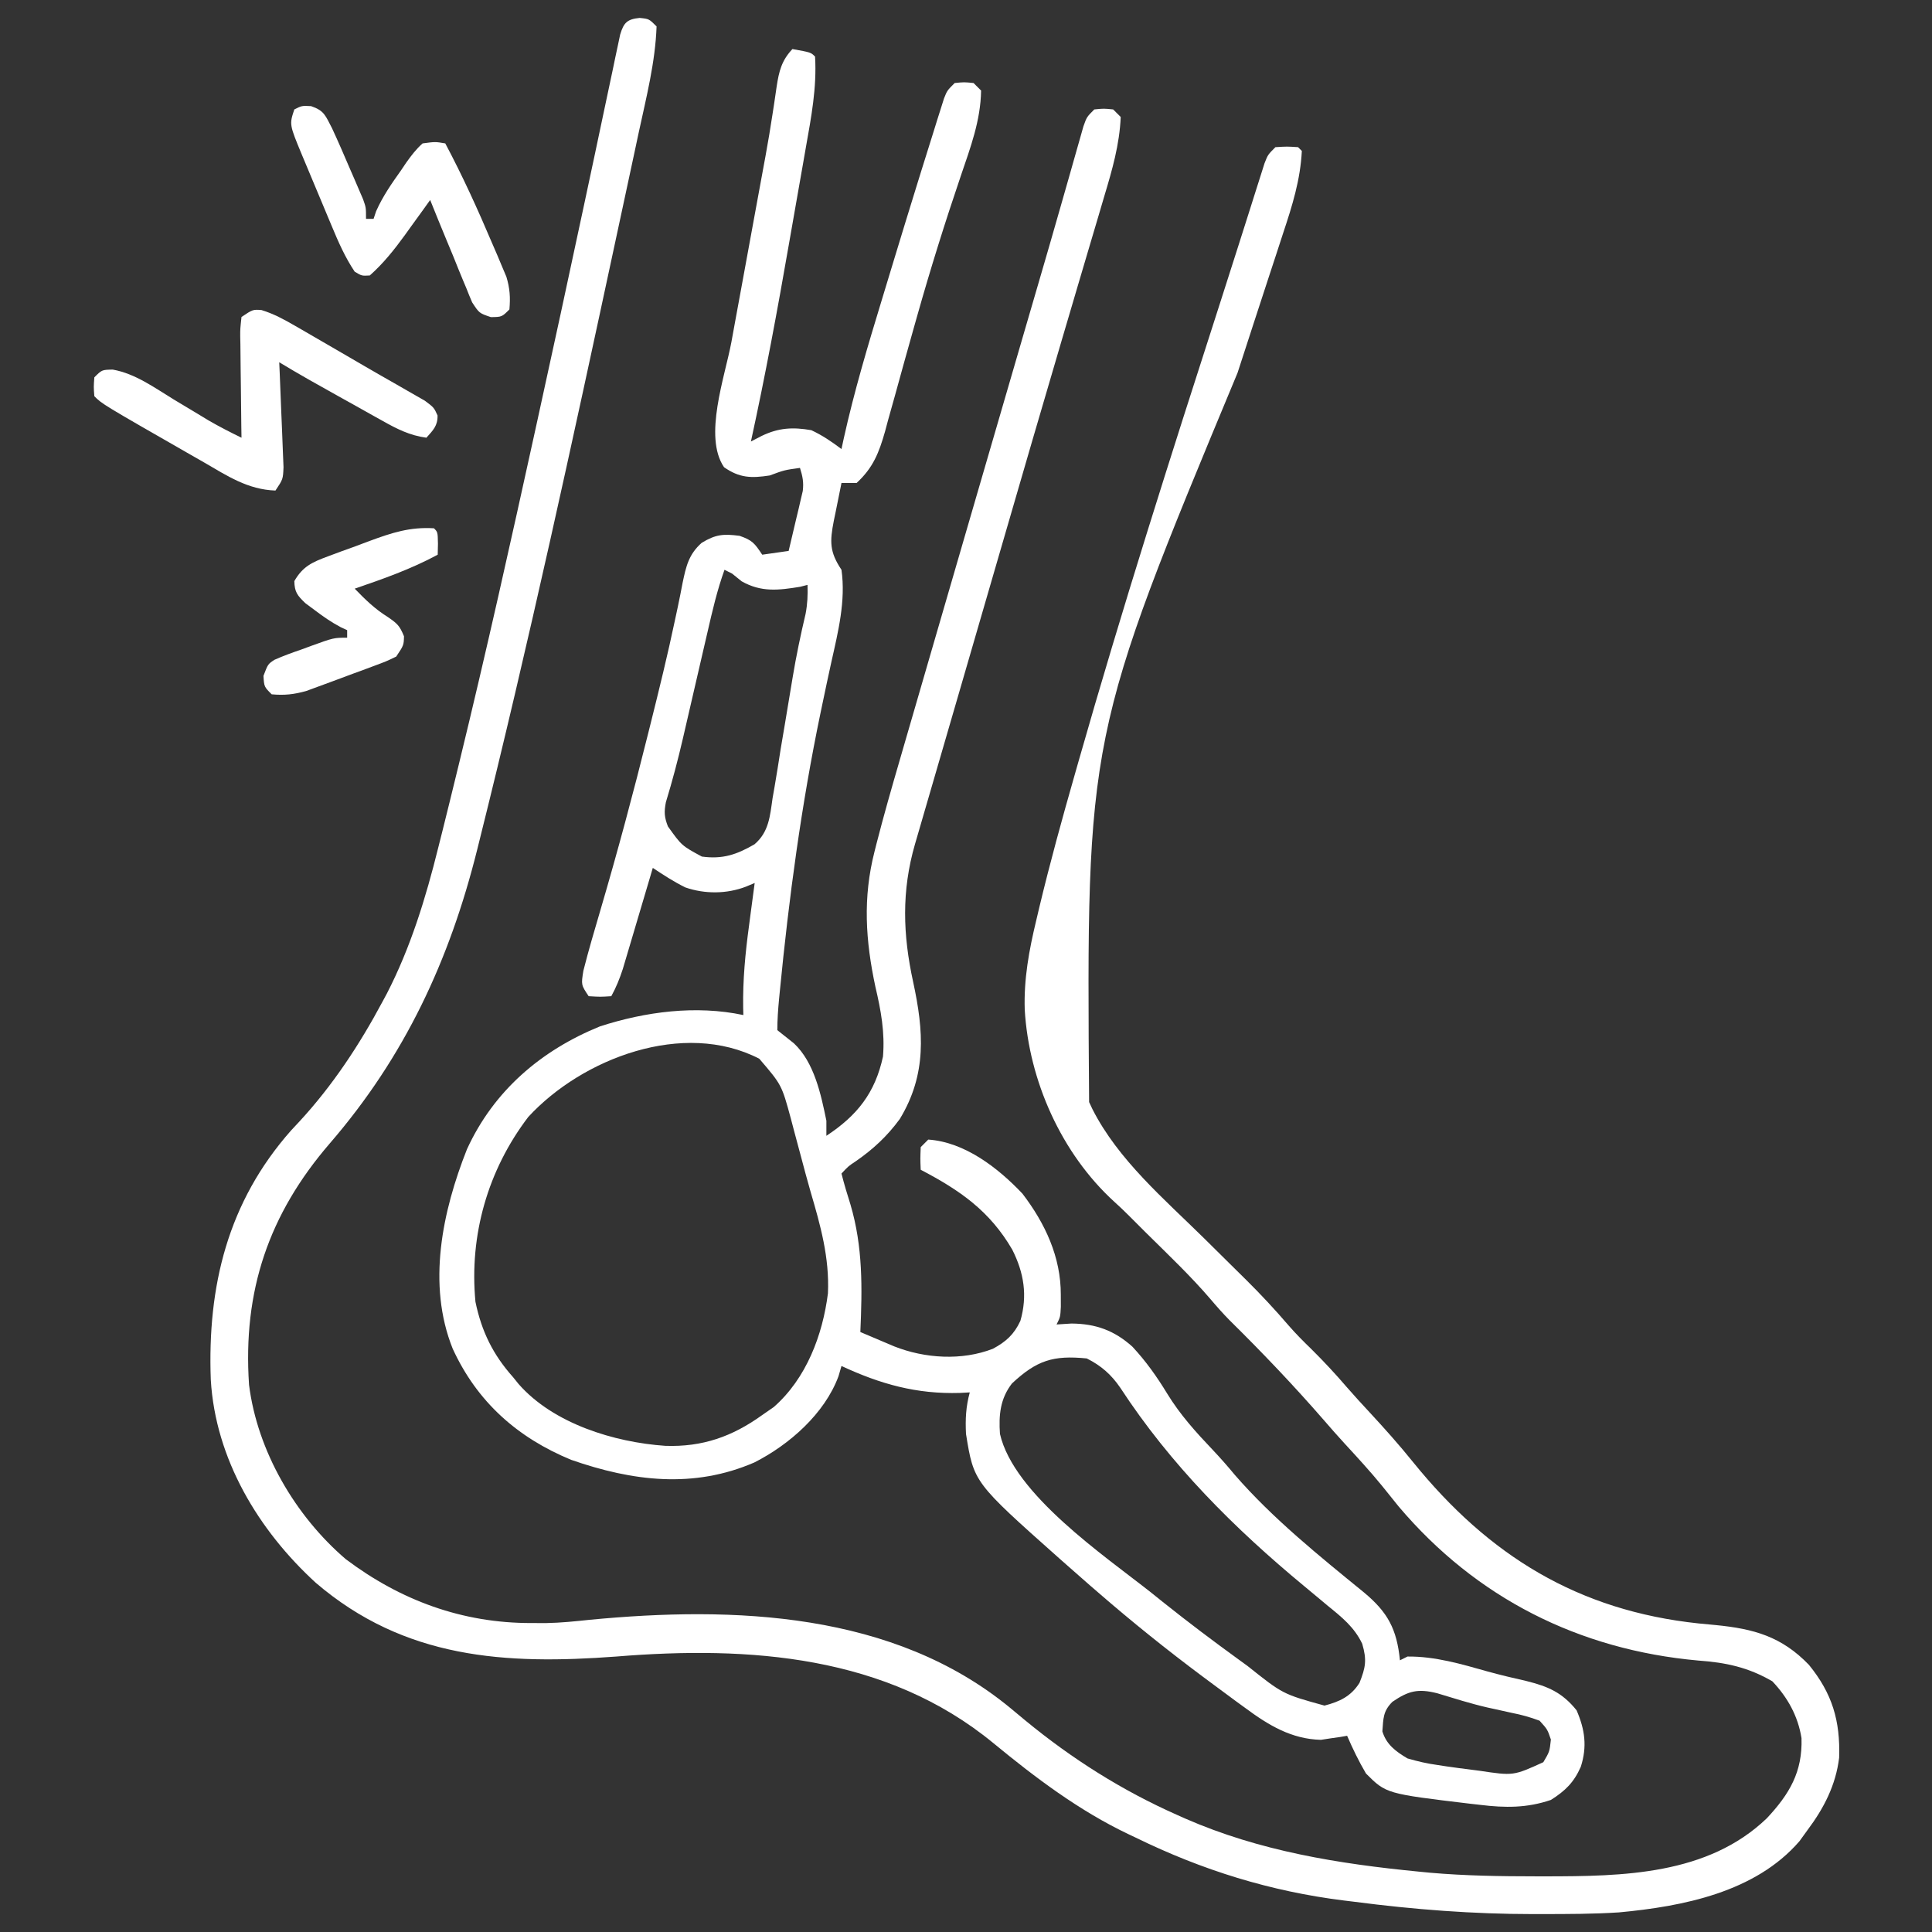
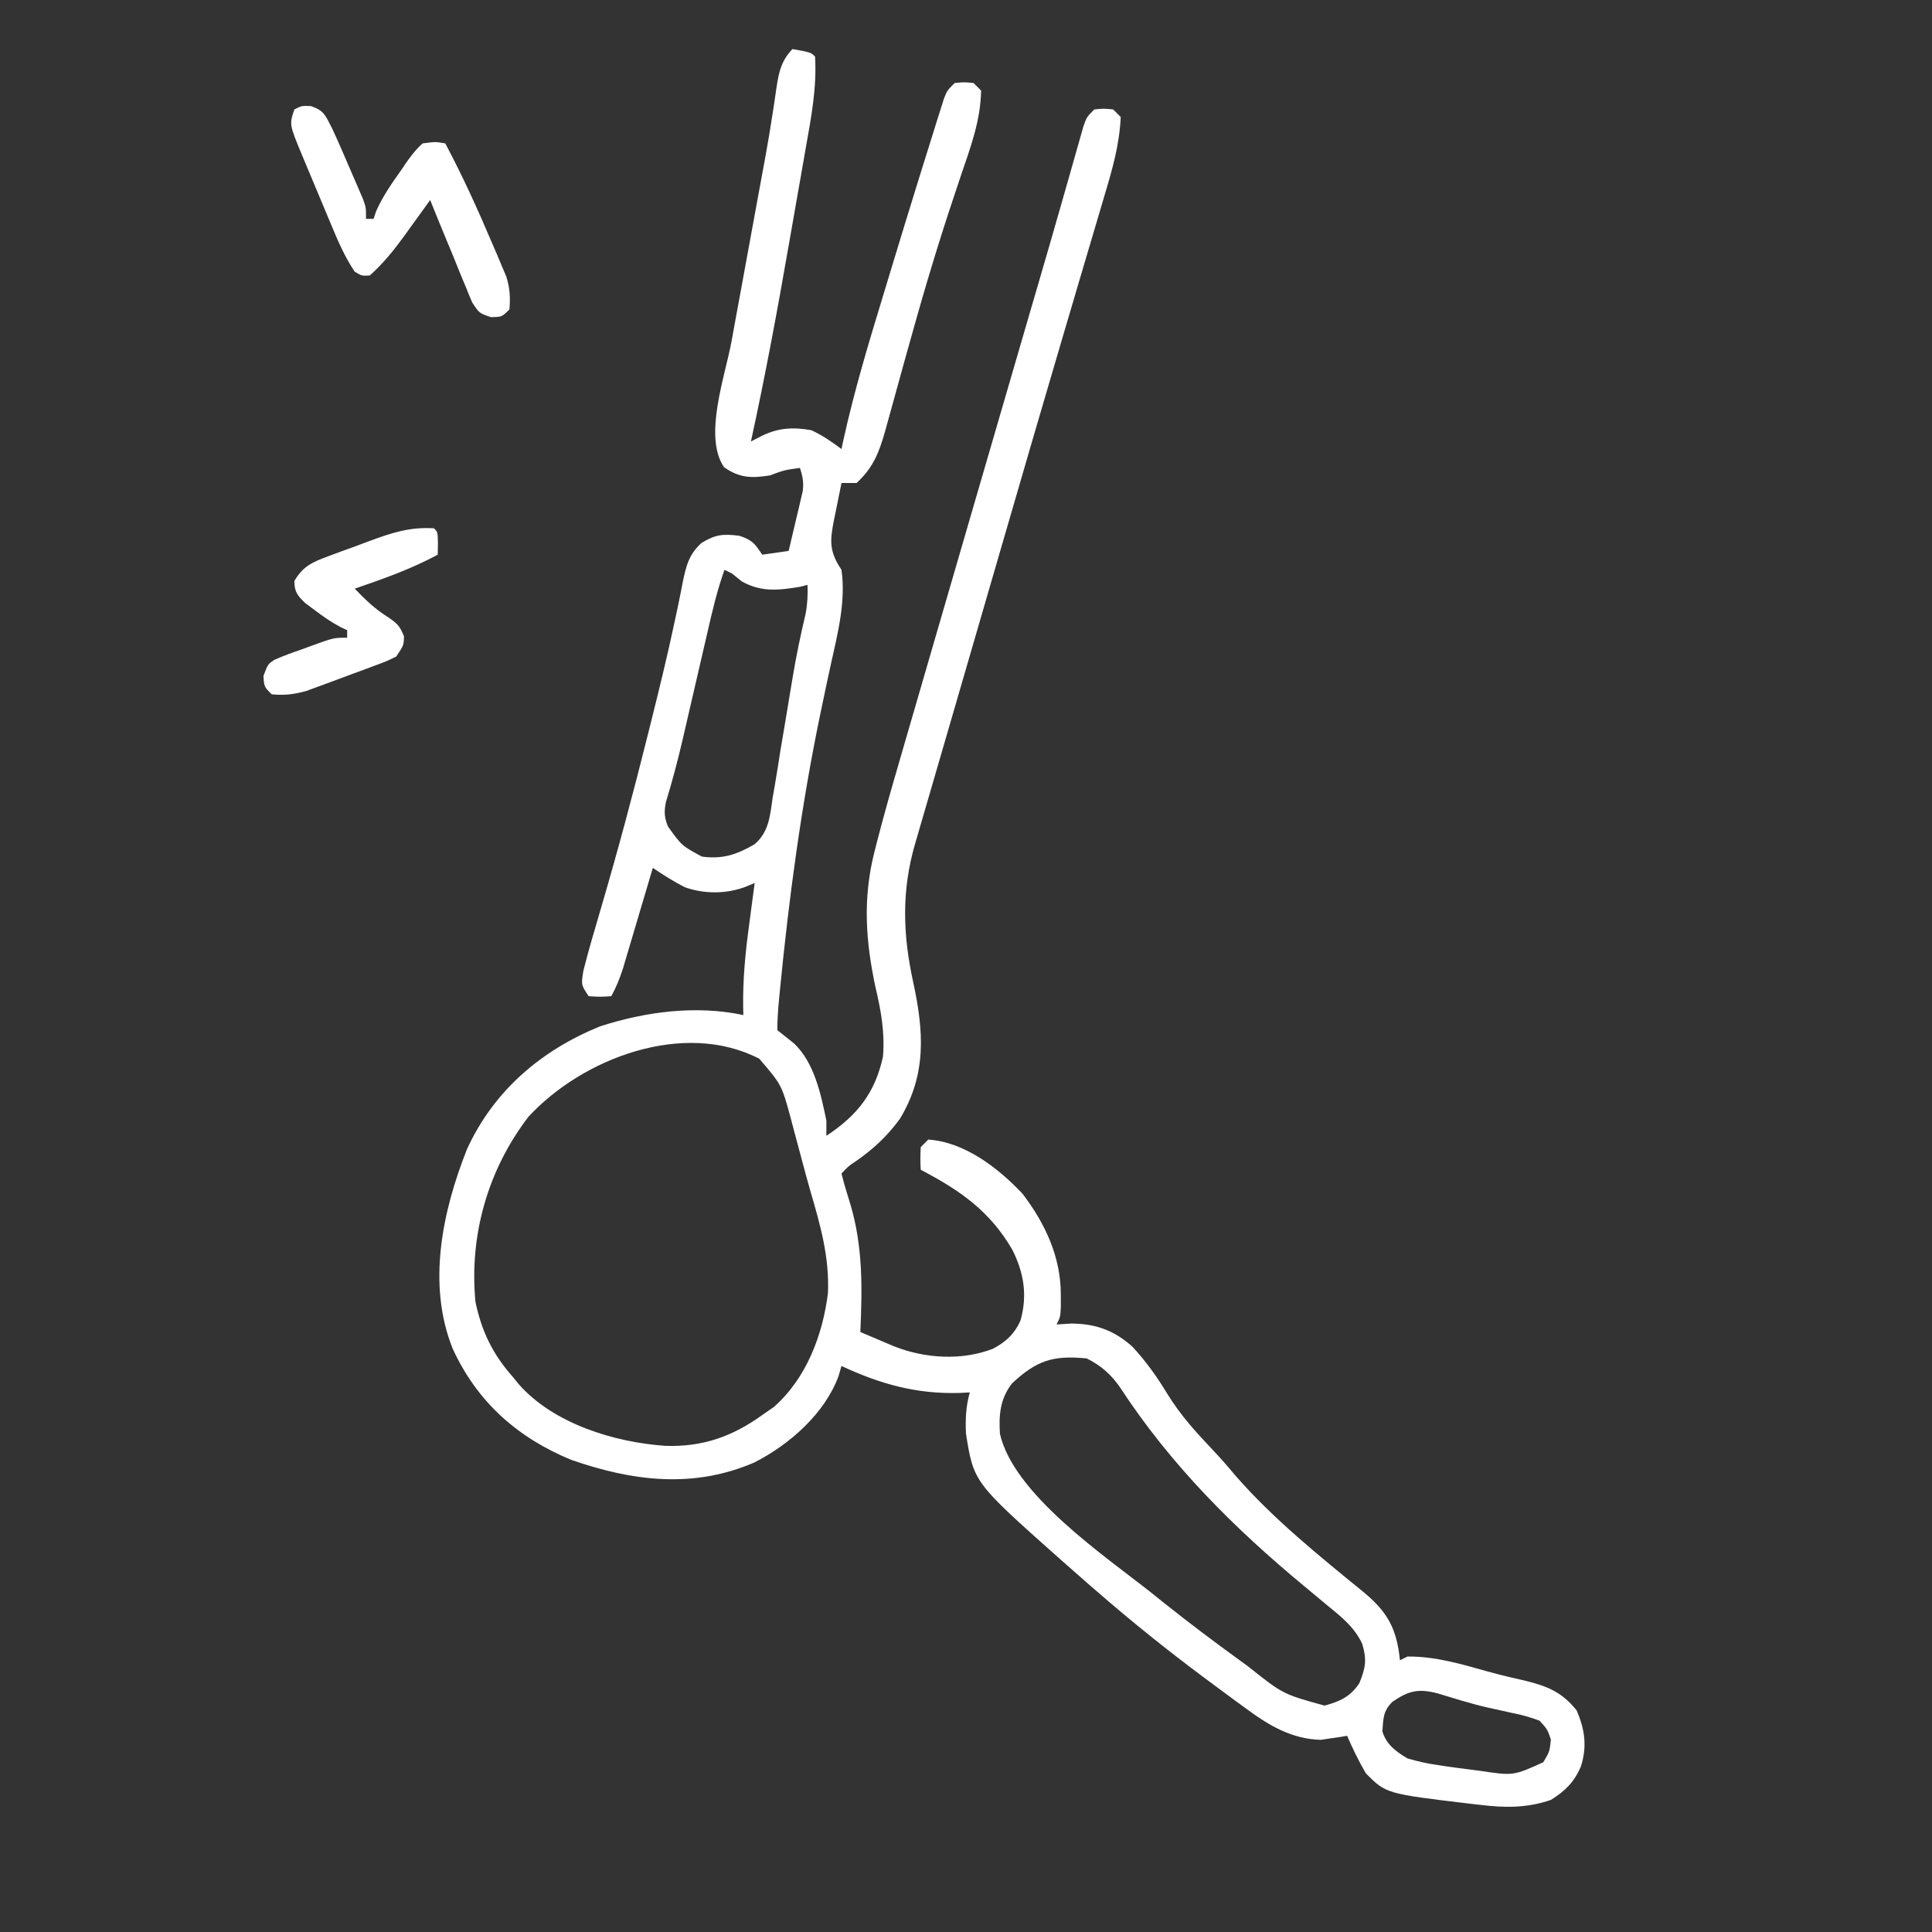
<svg xmlns="http://www.w3.org/2000/svg" version="1.1" width="512" height="512">
  <rect width="100%" height="100%" fill="#333333" stroke="none" />
-   <path d="M0 0 C4.875 0.875 4.875 0.875 6 2 C6.49 10.217 4.985 18.075 3.551 26.129 C3.293 27.605 3.036 29.082 2.78 30.559 C2.24 33.654 1.696 36.747 1.148 39.841 C0.459 43.728 -0.22 47.618 -0.896 51.508 C-3.95 69.075 -7.19 86.578 -11 104 C-10.061 103.515 -9.123 103.029 -8.156 102.529 C-3.659 100.35 0.102 100.159 5 101 C7.942 102.367 10.416 104.059 13 106 C13.199 105.074 13.398 104.149 13.603 103.195 C16.359 90.762 19.982 78.623 23.698 66.447 C24.739 63.035 25.773 59.621 26.805 56.207 C28.847 49.464 30.916 42.73 33 36 C33.366 34.817 33.732 33.633 34.11 32.414 C35.195 28.919 36.291 25.428 37.391 21.938 C37.724 20.866 38.056 19.795 38.399 18.691 C38.867 17.218 38.867 17.218 39.345 15.715 C39.753 14.417 39.753 14.417 40.169 13.094 C41 11 41 11 43 9 C45.5 8.75 45.5 8.75 48 9 C48.99 9.99 48.99 9.99 50 11 C49.881 18.926 47.182 26.096 44.653 33.525 C40.461 45.857 36.58 58.253 33.043 70.789 C32.712 71.961 32.38 73.132 32.039 74.339 C30.393 80.173 28.768 86.011 27.166 91.857 C26.56 94.018 25.954 96.179 25.348 98.34 C25.083 99.329 24.819 100.318 24.547 101.337 C22.945 106.985 21.374 110.983 17 115 C15.68 115 14.36 115 13 115 C12.469 117.582 11.95 120.165 11.438 122.75 C11.286 123.48 11.135 124.209 10.979 124.961 C9.88 130.583 9.831 133.246 13 138 C14.162 146.209 12.135 154.328 10.351 162.298 C9.516 166.05 8.729 169.812 7.941 173.574 C7.778 174.353 7.615 175.132 7.446 175.935 C2.372 200.324 -0.92 224.878 -3.336 249.66 C-3.404 250.362 -3.473 251.063 -3.543 251.785 C-3.803 254.539 -4 257.232 -4 260 C-2.531 261.169 -1.061 262.337 0.41 263.504 C5.79 268.567 7.569 277.019 9 284 C9 285.32 9 286.64 9 288 C17.15 282.638 21.916 276.642 24 267 C24.532 260.578 23.463 254.784 22 248.562 C19.367 236.265 18.623 224.942 21.759 212.663 C21.937 211.96 22.115 211.256 22.298 210.531 C24.18 203.174 26.269 195.879 28.395 188.59 C28.819 187.125 29.244 185.66 29.668 184.195 C30.809 180.261 31.953 176.327 33.098 172.394 C34.31 168.226 35.52 164.057 36.729 159.888 C39.553 150.159 42.382 140.432 45.213 130.705 C46.26 127.106 47.307 123.506 48.354 119.907 C52.615 105.258 56.878 90.61 61.146 75.963 C61.373 75.181 61.601 74.399 61.836 73.594 C62.948 69.778 64.06 65.962 65.175 62.147 C67.119 55.488 69.054 48.828 70.952 42.156 C71.783 39.238 72.617 36.321 73.452 33.405 C73.842 32.036 74.23 30.667 74.615 29.296 C75.142 27.425 75.676 25.556 76.212 23.687 C76.51 22.632 76.809 21.577 77.116 20.491 C78 18 78 18 80 16 C82.5 15.75 82.5 15.75 85 16 C85.99 16.99 85.99 16.99 87 18 C86.688 25.356 84.733 32.055 82.625 39.074 C82.083 40.914 81.541 42.754 80.999 44.593 C80.413 46.578 79.824 48.561 79.233 50.544 C77.974 54.77 76.726 58.998 75.48 63.228 C75.042 64.715 74.604 66.202 74.166 67.69 C73.944 68.442 73.722 69.194 73.494 69.969 C72.803 72.314 72.111 74.658 71.418 77.002 C66.097 95.023 60.858 113.068 55.619 131.113 C54.045 136.533 52.47 141.952 50.895 147.372 C48.666 155.038 46.44 162.706 44.215 170.373 C42.689 175.629 41.161 180.884 39.63 186.138 C38.602 189.671 37.575 193.204 36.549 196.738 C36.063 198.408 35.576 200.079 35.089 201.749 C34.418 204.05 33.75 206.351 33.082 208.652 C32.885 209.326 32.687 210 32.484 210.694 C28.882 223.145 29.262 234.701 32 247.25 C34.806 260.235 35.652 271.685 28.457 283.543 C25.101 288.127 21.368 291.589 16.699 294.809 C14.859 296.026 14.859 296.026 13 298 C13.705 300.781 14.505 303.459 15.375 306.188 C18.702 317.431 18.51 328.376 18 340 C19.915 340.816 21.832 341.628 23.75 342.438 C25.351 343.116 25.351 343.116 26.984 343.809 C35.097 347.014 44.897 347.641 53.125 344.438 C56.586 342.588 58.751 340.625 60.41 337.047 C62.343 330.339 61.362 324.314 58.258 318.16 C52.28 307.894 44.386 302.433 34 297 C33.875 294.125 33.875 294.125 34 291 C34.66 290.34 35.32 289.68 36 289 C45.673 289.657 54.489 296.495 60.957 303.328 C66.987 311.215 71.15 320.135 71.125 330.125 C71.128 331.179 71.13 332.234 71.133 333.32 C71 336 71 336 70 338 C71.299 337.918 72.599 337.835 73.938 337.75 C80.367 337.8 85.284 339.562 90.098 343.883 C93.689 347.744 96.576 351.814 99.312 356.312 C102.748 361.925 106.881 366.493 111.391 371.238 C113.434 373.401 115.356 375.585 117.25 377.875 C127.317 389.459 139.617 399.346 151.48 409.023 C157.769 414.27 160.169 418.692 161 427 C161.66 426.67 162.32 426.34 163 426 C170.296 425.923 177.279 427.998 184.238 429.961 C187.665 430.907 191.096 431.716 194.562 432.5 C200.301 433.935 204.02 435.542 207.812 440.25 C210.038 445.404 210.636 449.862 208.938 455.188 C207.13 459.313 204.848 461.577 201 464 C194.678 466.161 188.867 466.114 182.312 465.312 C181.445 465.214 180.578 465.116 179.685 465.015 C157.344 462.344 157.344 462.344 152 457 C150.097 453.76 148.487 450.449 147 447 C146.074 447.16 146.074 447.16 145.129 447.324 C144.282 447.444 143.435 447.564 142.562 447.688 C141.739 447.815 140.915 447.943 140.066 448.074 C132.241 447.885 126.125 444.171 120 439.625 C119.277 439.1 118.553 438.576 117.808 438.035 C115.527 436.372 113.262 434.689 111 433 C110.266 432.454 109.532 431.908 108.775 431.346 C99.229 424.225 89.992 416.808 81 409 C79.898 408.049 79.898 408.049 78.773 407.078 C76.838 405.397 74.917 403.702 73 402 C72.211 401.304 71.422 400.608 70.609 399.891 C48.071 379.841 48.071 379.841 46 367 C45.803 363.06 45.972 359.784 47 356 C46.14 356.046 45.28 356.093 44.395 356.141 C32.905 356.491 23.347 353.813 13 349 C12.613 350.334 12.613 350.334 12.219 351.695 C8.551 361.642 -0.811 369.859 -10.094 374.57 C-26.18 381.538 -42.326 379.557 -58.625 373.875 C-72.86 368.009 -83.569 358.514 -90.035 344.406 C-96.868 327.366 -92.778 308.044 -86.25 291.562 C-79.156 276.061 -66.609 265.354 -51 259 C-38.912 255.086 -25.527 253.333 -13 256 C-13.017 255.353 -13.035 254.706 -13.053 254.04 C-13.163 246.68 -12.491 239.598 -11.5 232.312 C-11.357 231.217 -11.214 230.122 -11.066 228.994 C-10.717 226.329 -10.362 223.664 -10 221 C-10.771 221.323 -11.542 221.646 -12.337 221.979 C-17.425 223.93 -23.231 223.961 -28.387 222.172 C-31.436 220.662 -34.168 218.888 -37 217 C-37.393 218.332 -37.393 218.332 -37.794 219.69 C-38.772 222.994 -39.752 226.296 -40.735 229.598 C-41.16 231.025 -41.582 232.453 -42.004 233.881 C-42.611 235.937 -43.223 237.992 -43.836 240.047 C-44.203 241.283 -44.569 242.519 -44.947 243.792 C-45.793 246.37 -46.693 248.634 -48 251 C-50.875 251.188 -50.875 251.188 -54 251 C-56 248 -56 248 -55.402 244.27 C-54.023 238.807 -52.415 233.405 -50.827 228 C-46.292 212.563 -42.14 197.049 -38.25 181.438 C-38.016 180.501 -37.782 179.565 -37.54 178.6 C-35.299 169.626 -33.094 160.652 -31.184 151.602 C-30.924 150.389 -30.663 149.177 -30.396 147.928 C-29.942 145.772 -29.508 143.611 -29.101 141.445 C-28.185 137.069 -27.475 133.905 -24.059 130.867 C-20.344 128.6 -18.283 128.445 -14 129 C-10.62 130.188 -10.068 130.898 -8 134 C-5.69 133.67 -3.38 133.34 -1 133 C-0.301 130.086 0.384 127.169 1.062 124.25 C1.361 123.013 1.361 123.013 1.666 121.75 C1.85 120.951 2.033 120.152 2.223 119.328 C2.395 118.595 2.568 117.862 2.746 117.106 C3.024 114.799 2.698 113.201 2 111 C-2.13 111.567 -2.13 111.567 -6 113 C-10.877 113.757 -14.015 113.689 -18.125 110.812 C-23.646 102.689 -17.881 86.847 -16.164 77.613 C-15.881 76.061 -15.598 74.508 -15.316 72.956 C-14.576 68.896 -13.829 64.838 -13.08 60.78 C-12.032 55.096 -10.994 49.409 -9.956 43.723 C-9.405 40.709 -8.852 37.696 -8.296 34.683 C-8.037 33.271 -7.777 31.859 -7.518 30.447 C-7.392 29.763 -7.265 29.08 -7.135 28.377 C-6.446 24.617 -5.816 20.855 -5.245 17.076 C-5.119 16.259 -4.993 15.442 -4.863 14.601 C-4.623 13.03 -4.392 11.458 -4.172 9.884 C-3.548 5.835 -2.85 3.016 0 0 Z M-18 138 C-19.944 143.401 -21.215 148.896 -22.496 154.48 C-22.73 155.489 -22.965 156.498 -23.206 157.537 C-23.952 160.753 -24.695 163.97 -25.438 167.188 C-26.176 170.387 -26.916 173.586 -27.658 176.785 C-28.119 178.77 -28.578 180.755 -29.034 182.742 C-30.352 188.424 -31.833 194.014 -33.534 199.595 C-34.039 202.203 -33.948 203.539 -33 206 C-29.343 211.11 -29.343 211.11 -24 214 C-18.471 214.759 -14.748 213.469 -10.044 210.744 C-6.224 207.484 -5.945 203.278 -5.258 198.504 C-5.078 197.479 -4.898 196.454 -4.713 195.397 C-4.146 192.124 -3.635 188.845 -3.125 185.562 C-2.761 183.391 -2.394 181.219 -2.023 179.049 C-1.314 174.887 -0.625 170.722 0.054 166.555 C0.995 160.879 2.164 155.287 3.489 149.687 C3.99 147.054 4.097 144.673 4 142 C3.041 142.248 3.041 142.248 2.062 142.5 C-3.698 143.44 -8.233 143.996 -13.438 141.062 C-14.283 140.382 -15.129 139.701 -16 139 C-16.66 138.67 -17.32 138.34 -18 138 Z M-70 283 C-80.732 297.062 -85.679 314.38 -84 332 C-82.367 339.879 -79.339 346.024 -74 352 C-73.283 352.889 -73.283 352.889 -72.551 353.797 C-63.325 364.301 -47.222 369.219 -33.699 370.16 C-23.869 370.512 -15.928 367.71 -8 362 C-6.989 361.299 -5.979 360.598 -4.938 359.875 C3.682 352.312 8.007 340.84 9.414 329.73 C9.833 320.261 7.445 311.78 4.805 302.797 C3.91 299.688 3.077 296.565 2.25 293.438 C1.646 291.187 1.042 288.937 0.438 286.688 C0.157 285.62 -0.123 284.552 -0.412 283.452 C-2.847 274.496 -2.847 274.496 -8.781 267.574 C-28.846 257.223 -55.678 267.456 -70 283 Z M58.188 353.625 C55.062 357.644 54.65 362.028 55 367 C58.663 383.029 82.801 399.356 95 409 C96.054 409.846 97.107 410.692 98.16 411.539 C104.773 416.825 111.52 421.907 118.375 426.875 C119.112 427.41 119.849 427.946 120.608 428.497 C129.964 435.955 129.964 435.955 141 439 C145.021 437.962 148.02 436.551 150.281 432.973 C151.892 428.91 152.272 426.92 151 422.613 C148.918 418.208 145.538 415.519 141.812 412.5 C141.133 411.931 140.454 411.362 139.755 410.776 C138.424 409.661 137.089 408.551 135.75 407.446 C117.088 392.023 100.205 375.151 86.902 354.789 C84.503 351.271 81.809 348.904 78 347 C69.111 346.114 64.748 347.502 58.188 353.625 Z M159 438 C156.486 440.514 156.61 442.39 156.344 445.832 C157.411 449.356 159.948 451.188 163 453 C165.78 453.809 168.171 454.362 171 454.75 C172.108 454.92 172.108 454.92 173.239 455.094 C175.49 455.426 177.742 455.72 180 456 C180.684 456.088 181.368 456.176 182.072 456.267 C191.059 457.616 191.059 457.616 199 454 C200.659 451.191 200.659 451.191 201 448 C200.087 445.302 200.087 445.302 198 443 C195.463 442.06 193.308 441.448 190.688 440.938 C189.248 440.621 187.809 440.302 186.371 439.98 C185.644 439.822 184.917 439.664 184.167 439.501 C179.681 438.464 175.296 437.066 170.891 435.734 C165.776 434.435 163.24 435.099 159 438 Z " fill="#ffffff" transform="translate(210,13)" />
-   <path d="M0 0 C2.5 0.25 2.5 0.25 4.5 2.25 C4.162 11.763 1.775 21.064 -0.227 30.34 C-0.61 32.138 -0.994 33.935 -1.377 35.733 C-2.405 40.553 -3.441 45.371 -4.479 50.188 C-5.127 53.198 -5.774 56.209 -6.419 59.22 C-17.819 112.366 -29.322 165.512 -42.5 218.25 C-42.678 218.966 -42.857 219.683 -43.04 220.421 C-50.363 249.745 -62.235 275.252 -82.066 298.223 C-98.288 317.02 -105.193 337.35 -103.5 362.25 C-101.289 379.859 -91.214 397.019 -77.875 408.438 C-63.372 419.371 -46.962 425.411 -28.688 425.375 C-26.729 425.379 -26.729 425.379 -24.73 425.383 C-20.87 425.314 -17.076 424.921 -13.239 424.513 C25.054 420.84 67.285 422.413 98.188 447.841 C99.528 448.953 100.868 450.065 102.207 451.179 C114.534 461.332 127.896 469.785 142.5 476.25 C143.19 476.558 143.88 476.866 144.591 477.183 C164.324 485.818 185.178 489.173 206.5 491.25 C207.97 491.394 207.97 491.394 209.47 491.54 C218.831 492.359 228.172 492.492 237.562 492.5 C238.377 492.501 239.192 492.502 240.032 492.503 C260.536 492.486 283.023 492.184 298.73 477.109 C304.724 470.69 308.205 464.845 307.918 455.879 C306.986 450.02 304.24 445.084 300.188 440.812 C293.77 437.081 287.837 435.83 280.562 435.312 C248.971 432.479 221.721 418.767 201.168 394.496 C199.688 392.675 198.217 390.846 196.754 389.012 C193.588 385.133 190.209 381.469 186.82 377.785 C184.927 375.717 183.077 373.626 181.25 371.5 C173.337 362.406 165.002 353.658 156.418 345.199 C154.647 343.4 153.006 341.551 151.375 339.625 C146.026 333.38 140.036 327.707 134.194 321.929 C132.702 320.45 131.219 318.962 129.738 317.473 C128.463 316.207 127.171 314.956 125.832 313.758 C111.768 300.959 103.162 281.601 102.065 262.81 C101.807 254.649 103.205 247.111 105.105 239.199 C105.373 238.064 105.641 236.929 105.917 235.759 C108.746 223.941 111.969 212.244 115.312 200.562 C115.631 199.445 115.949 198.327 116.276 197.175 C127.898 156.374 140.802 115.955 153.82 75.582 C155.528 70.282 157.225 64.979 158.906 59.67 C159.846 56.702 160.789 53.736 161.734 50.77 C162.155 49.442 162.575 48.112 162.993 46.782 C163.549 45.009 164.114 43.239 164.68 41.469 C164.986 40.499 165.293 39.529 165.609 38.529 C166.5 36.25 166.5 36.25 168.5 34.25 C171.562 34.062 171.562 34.062 174.5 34.25 C174.83 34.58 175.16 34.91 175.5 35.25 C175.11 42.941 172.973 49.729 170.555 57.004 C169.939 58.894 169.323 60.783 168.707 62.673 C168.053 64.676 167.395 66.677 166.735 68.678 C165.355 72.869 163.988 77.064 162.624 81.26 C162.396 81.963 162.167 82.666 161.932 83.39 C161.47 84.811 161.008 86.233 160.546 87.654 C159.85 89.793 159.154 91.931 158.458 94.069 C118.417 190.309 118.417 190.309 119.125 287.312 C119.419 287.937 119.713 288.561 120.016 289.205 C126.848 302.663 139.028 312.994 149.625 323.438 C151.92 325.704 154.213 327.973 156.503 330.244 C157.917 331.647 159.334 333.046 160.754 334.442 C164.684 338.332 168.409 342.335 172.008 346.534 C173.904 348.715 175.926 350.738 178 352.75 C181.349 356.06 184.499 359.457 187.562 363.031 C189.486 365.234 191.461 367.383 193.45 369.526 C197.443 373.831 201.315 378.173 205 382.75 C225.053 407.522 248.706 422.096 280.686 425.481 C282.177 425.624 283.669 425.766 285.16 425.907 C295.316 426.905 302.629 428.94 309.875 436.438 C316.073 444.053 318.214 451.266 317.891 461.066 C316.999 468.336 313.865 474.43 309.5 480.25 C308.799 481.219 308.098 482.189 307.375 483.188 C295.682 496.723 276.514 500.469 259.538 502.054 C252.783 502.49 246.017 502.493 239.25 502.5 C238.036 502.502 238.036 502.502 236.798 502.504 C220.873 502.498 205.302 501.304 189.5 499.25 C188.581 499.138 187.662 499.026 186.715 498.91 C167.239 496.498 149.104 490.866 131.5 482.25 C130.864 481.949 130.229 481.648 129.574 481.338 C116.468 475.1 104.917 466.382 93.742 457.184 C65.429 433.902 29.146 431.377 -6.188 434.25 C-35.606 436.447 -62.266 434.871 -85.809 414.711 C-101.003 400.818 -112.402 381.912 -113.639 360.885 C-114.552 336.102 -109.167 313.83 -92.344 294.812 C-91.632 294.049 -90.921 293.286 -90.188 292.5 C-81.379 282.97 -74.224 272.115 -68.125 260.688 C-67.555 259.629 -67.555 259.629 -66.973 258.549 C-60.68 246.326 -56.671 233.236 -53.375 219.938 C-52.994 218.423 -52.612 216.908 -52.23 215.393 C-50.966 210.35 -49.731 205.301 -48.5 200.25 C-48.289 199.385 -48.077 198.52 -47.859 197.629 C-40.682 168.225 -34.109 138.688 -27.625 109.125 C-27.434 108.253 -27.243 107.381 -27.046 106.483 C-22.917 87.656 -18.822 68.822 -14.809 49.971 C-14.312 47.635 -13.814 45.3 -13.315 42.965 C-12.994 41.458 -12.672 39.952 -12.351 38.446 C-12.195 37.716 -12.04 36.986 -11.879 36.234 C-10.968 31.96 -10.065 27.685 -9.168 23.409 C-8.492 20.198 -7.808 16.99 -7.125 13.781 C-6.886 12.63 -6.648 11.479 -6.402 10.293 C-6.179 9.254 -5.956 8.214 -5.727 7.143 C-5.442 5.788 -5.442 5.788 -5.151 4.406 C-4.2 1.256 -3.295 0.33 0 0 Z " fill="#ffffff" transform="translate(169.5,4.75)" />
-   <path d="M0 0 C3.226 0.994 5.855 2.421 8.779 4.111 C9.353 4.441 9.928 4.771 10.52 5.11 C12.374 6.176 14.221 7.253 16.068 8.33 C17.335 9.064 18.602 9.798 19.87 10.532 C22.356 11.973 24.838 13.418 27.319 14.867 C30.149 16.514 32.988 18.139 35.837 19.752 C37.185 20.527 38.533 21.303 39.88 22.08 C41.008 22.725 42.136 23.369 43.298 24.033 C45.693 25.83 45.693 25.83 46.646 27.924 C46.713 30.66 45.466 31.844 43.693 33.83 C39.29 33.235 35.851 31.496 32.037 29.338 C31.099 28.818 31.099 28.818 30.143 28.288 C28.156 27.183 26.175 26.069 24.193 24.955 C22.861 24.214 21.529 23.473 20.197 22.732 C14.988 19.832 9.79 16.925 4.693 13.83 C4.734 14.753 4.774 15.677 4.816 16.628 C4.963 20.055 5.1 23.482 5.23 26.91 C5.288 28.393 5.351 29.876 5.417 31.359 C5.511 33.491 5.591 35.623 5.669 37.756 C5.722 39.039 5.774 40.322 5.828 41.644 C5.693 44.83 5.693 44.83 3.693 47.83 C-3.641 47.58 -9.081 43.945 -15.307 40.33 C-16.412 39.699 -17.517 39.069 -18.655 38.419 C-42.215 24.922 -42.215 24.922 -44.307 22.83 C-44.495 20.393 -44.495 20.393 -44.307 17.83 C-42.307 15.83 -42.307 15.83 -39.436 15.775 C-33.446 16.833 -28.352 20.59 -23.245 23.705 C-21.13 24.975 -19.014 26.243 -16.897 27.51 C-15.967 28.074 -15.038 28.639 -14.08 29.22 C-11.211 30.886 -8.289 32.376 -5.307 33.83 C-5.323 32.871 -5.339 31.912 -5.355 30.924 C-5.409 27.372 -5.443 23.82 -5.472 20.268 C-5.487 18.73 -5.508 17.191 -5.533 15.653 C-5.57 13.444 -5.587 11.235 -5.6 9.025 C-5.616 8.336 -5.631 7.646 -5.647 6.936 C-5.648 4.995 -5.648 4.995 -5.307 1.83 C-2.307 -0.17 -2.307 -0.17 0 0 Z " fill="#ffffff" transform="translate(69.307,82.17)" />
+   <path d="M0 0 C4.875 0.875 4.875 0.875 6 2 C6.49 10.217 4.985 18.075 3.551 26.129 C3.293 27.605 3.036 29.082 2.78 30.559 C2.24 33.654 1.696 36.747 1.148 39.841 C0.459 43.728 -0.22 47.618 -0.896 51.508 C-3.95 69.075 -7.19 86.578 -11 104 C-10.061 103.515 -9.123 103.029 -8.156 102.529 C-3.659 100.35 0.102 100.159 5 101 C7.942 102.367 10.416 104.059 13 106 C13.199 105.074 13.398 104.149 13.603 103.195 C16.359 90.762 19.982 78.623 23.698 66.447 C24.739 63.035 25.773 59.621 26.805 56.207 C28.847 49.464 30.916 42.73 33 36 C33.366 34.817 33.732 33.633 34.11 32.414 C35.195 28.919 36.291 25.428 37.391 21.938 C37.724 20.866 38.056 19.795 38.399 18.691 C38.867 17.218 38.867 17.218 39.345 15.715 C39.753 14.417 39.753 14.417 40.169 13.094 C41 11 41 11 43 9 C45.5 8.75 45.5 8.75 48 9 C48.99 9.99 48.99 9.99 50 11 C49.881 18.926 47.182 26.096 44.653 33.525 C40.461 45.857 36.58 58.253 33.043 70.789 C32.712 71.961 32.38 73.132 32.039 74.339 C30.393 80.173 28.768 86.011 27.166 91.857 C25.083 99.329 24.819 100.318 24.547 101.337 C22.945 106.985 21.374 110.983 17 115 C15.68 115 14.36 115 13 115 C12.469 117.582 11.95 120.165 11.438 122.75 C11.286 123.48 11.135 124.209 10.979 124.961 C9.88 130.583 9.831 133.246 13 138 C14.162 146.209 12.135 154.328 10.351 162.298 C9.516 166.05 8.729 169.812 7.941 173.574 C7.778 174.353 7.615 175.132 7.446 175.935 C2.372 200.324 -0.92 224.878 -3.336 249.66 C-3.404 250.362 -3.473 251.063 -3.543 251.785 C-3.803 254.539 -4 257.232 -4 260 C-2.531 261.169 -1.061 262.337 0.41 263.504 C5.79 268.567 7.569 277.019 9 284 C9 285.32 9 286.64 9 288 C17.15 282.638 21.916 276.642 24 267 C24.532 260.578 23.463 254.784 22 248.562 C19.367 236.265 18.623 224.942 21.759 212.663 C21.937 211.96 22.115 211.256 22.298 210.531 C24.18 203.174 26.269 195.879 28.395 188.59 C28.819 187.125 29.244 185.66 29.668 184.195 C30.809 180.261 31.953 176.327 33.098 172.394 C34.31 168.226 35.52 164.057 36.729 159.888 C39.553 150.159 42.382 140.432 45.213 130.705 C46.26 127.106 47.307 123.506 48.354 119.907 C52.615 105.258 56.878 90.61 61.146 75.963 C61.373 75.181 61.601 74.399 61.836 73.594 C62.948 69.778 64.06 65.962 65.175 62.147 C67.119 55.488 69.054 48.828 70.952 42.156 C71.783 39.238 72.617 36.321 73.452 33.405 C73.842 32.036 74.23 30.667 74.615 29.296 C75.142 27.425 75.676 25.556 76.212 23.687 C76.51 22.632 76.809 21.577 77.116 20.491 C78 18 78 18 80 16 C82.5 15.75 82.5 15.75 85 16 C85.99 16.99 85.99 16.99 87 18 C86.688 25.356 84.733 32.055 82.625 39.074 C82.083 40.914 81.541 42.754 80.999 44.593 C80.413 46.578 79.824 48.561 79.233 50.544 C77.974 54.77 76.726 58.998 75.48 63.228 C75.042 64.715 74.604 66.202 74.166 67.69 C73.944 68.442 73.722 69.194 73.494 69.969 C72.803 72.314 72.111 74.658 71.418 77.002 C66.097 95.023 60.858 113.068 55.619 131.113 C54.045 136.533 52.47 141.952 50.895 147.372 C48.666 155.038 46.44 162.706 44.215 170.373 C42.689 175.629 41.161 180.884 39.63 186.138 C38.602 189.671 37.575 193.204 36.549 196.738 C36.063 198.408 35.576 200.079 35.089 201.749 C34.418 204.05 33.75 206.351 33.082 208.652 C32.885 209.326 32.687 210 32.484 210.694 C28.882 223.145 29.262 234.701 32 247.25 C34.806 260.235 35.652 271.685 28.457 283.543 C25.101 288.127 21.368 291.589 16.699 294.809 C14.859 296.026 14.859 296.026 13 298 C13.705 300.781 14.505 303.459 15.375 306.188 C18.702 317.431 18.51 328.376 18 340 C19.915 340.816 21.832 341.628 23.75 342.438 C25.351 343.116 25.351 343.116 26.984 343.809 C35.097 347.014 44.897 347.641 53.125 344.438 C56.586 342.588 58.751 340.625 60.41 337.047 C62.343 330.339 61.362 324.314 58.258 318.16 C52.28 307.894 44.386 302.433 34 297 C33.875 294.125 33.875 294.125 34 291 C34.66 290.34 35.32 289.68 36 289 C45.673 289.657 54.489 296.495 60.957 303.328 C66.987 311.215 71.15 320.135 71.125 330.125 C71.128 331.179 71.13 332.234 71.133 333.32 C71 336 71 336 70 338 C71.299 337.918 72.599 337.835 73.938 337.75 C80.367 337.8 85.284 339.562 90.098 343.883 C93.689 347.744 96.576 351.814 99.312 356.312 C102.748 361.925 106.881 366.493 111.391 371.238 C113.434 373.401 115.356 375.585 117.25 377.875 C127.317 389.459 139.617 399.346 151.48 409.023 C157.769 414.27 160.169 418.692 161 427 C161.66 426.67 162.32 426.34 163 426 C170.296 425.923 177.279 427.998 184.238 429.961 C187.665 430.907 191.096 431.716 194.562 432.5 C200.301 433.935 204.02 435.542 207.812 440.25 C210.038 445.404 210.636 449.862 208.938 455.188 C207.13 459.313 204.848 461.577 201 464 C194.678 466.161 188.867 466.114 182.312 465.312 C181.445 465.214 180.578 465.116 179.685 465.015 C157.344 462.344 157.344 462.344 152 457 C150.097 453.76 148.487 450.449 147 447 C146.074 447.16 146.074 447.16 145.129 447.324 C144.282 447.444 143.435 447.564 142.562 447.688 C141.739 447.815 140.915 447.943 140.066 448.074 C132.241 447.885 126.125 444.171 120 439.625 C119.277 439.1 118.553 438.576 117.808 438.035 C115.527 436.372 113.262 434.689 111 433 C110.266 432.454 109.532 431.908 108.775 431.346 C99.229 424.225 89.992 416.808 81 409 C79.898 408.049 79.898 408.049 78.773 407.078 C76.838 405.397 74.917 403.702 73 402 C72.211 401.304 71.422 400.608 70.609 399.891 C48.071 379.841 48.071 379.841 46 367 C45.803 363.06 45.972 359.784 47 356 C46.14 356.046 45.28 356.093 44.395 356.141 C32.905 356.491 23.347 353.813 13 349 C12.613 350.334 12.613 350.334 12.219 351.695 C8.551 361.642 -0.811 369.859 -10.094 374.57 C-26.18 381.538 -42.326 379.557 -58.625 373.875 C-72.86 368.009 -83.569 358.514 -90.035 344.406 C-96.868 327.366 -92.778 308.044 -86.25 291.562 C-79.156 276.061 -66.609 265.354 -51 259 C-38.912 255.086 -25.527 253.333 -13 256 C-13.017 255.353 -13.035 254.706 -13.053 254.04 C-13.163 246.68 -12.491 239.598 -11.5 232.312 C-11.357 231.217 -11.214 230.122 -11.066 228.994 C-10.717 226.329 -10.362 223.664 -10 221 C-10.771 221.323 -11.542 221.646 -12.337 221.979 C-17.425 223.93 -23.231 223.961 -28.387 222.172 C-31.436 220.662 -34.168 218.888 -37 217 C-37.393 218.332 -37.393 218.332 -37.794 219.69 C-38.772 222.994 -39.752 226.296 -40.735 229.598 C-41.16 231.025 -41.582 232.453 -42.004 233.881 C-42.611 235.937 -43.223 237.992 -43.836 240.047 C-44.203 241.283 -44.569 242.519 -44.947 243.792 C-45.793 246.37 -46.693 248.634 -48 251 C-50.875 251.188 -50.875 251.188 -54 251 C-56 248 -56 248 -55.402 244.27 C-54.023 238.807 -52.415 233.405 -50.827 228 C-46.292 212.563 -42.14 197.049 -38.25 181.438 C-38.016 180.501 -37.782 179.565 -37.54 178.6 C-35.299 169.626 -33.094 160.652 -31.184 151.602 C-30.924 150.389 -30.663 149.177 -30.396 147.928 C-29.942 145.772 -29.508 143.611 -29.101 141.445 C-28.185 137.069 -27.475 133.905 -24.059 130.867 C-20.344 128.6 -18.283 128.445 -14 129 C-10.62 130.188 -10.068 130.898 -8 134 C-5.69 133.67 -3.38 133.34 -1 133 C-0.301 130.086 0.384 127.169 1.062 124.25 C1.361 123.013 1.361 123.013 1.666 121.75 C1.85 120.951 2.033 120.152 2.223 119.328 C2.395 118.595 2.568 117.862 2.746 117.106 C3.024 114.799 2.698 113.201 2 111 C-2.13 111.567 -2.13 111.567 -6 113 C-10.877 113.757 -14.015 113.689 -18.125 110.812 C-23.646 102.689 -17.881 86.847 -16.164 77.613 C-15.881 76.061 -15.598 74.508 -15.316 72.956 C-14.576 68.896 -13.829 64.838 -13.08 60.78 C-12.032 55.096 -10.994 49.409 -9.956 43.723 C-9.405 40.709 -8.852 37.696 -8.296 34.683 C-8.037 33.271 -7.777 31.859 -7.518 30.447 C-7.392 29.763 -7.265 29.08 -7.135 28.377 C-6.446 24.617 -5.816 20.855 -5.245 17.076 C-5.119 16.259 -4.993 15.442 -4.863 14.601 C-4.623 13.03 -4.392 11.458 -4.172 9.884 C-3.548 5.835 -2.85 3.016 0 0 Z M-18 138 C-19.944 143.401 -21.215 148.896 -22.496 154.48 C-22.73 155.489 -22.965 156.498 -23.206 157.537 C-23.952 160.753 -24.695 163.97 -25.438 167.188 C-26.176 170.387 -26.916 173.586 -27.658 176.785 C-28.119 178.77 -28.578 180.755 -29.034 182.742 C-30.352 188.424 -31.833 194.014 -33.534 199.595 C-34.039 202.203 -33.948 203.539 -33 206 C-29.343 211.11 -29.343 211.11 -24 214 C-18.471 214.759 -14.748 213.469 -10.044 210.744 C-6.224 207.484 -5.945 203.278 -5.258 198.504 C-5.078 197.479 -4.898 196.454 -4.713 195.397 C-4.146 192.124 -3.635 188.845 -3.125 185.562 C-2.761 183.391 -2.394 181.219 -2.023 179.049 C-1.314 174.887 -0.625 170.722 0.054 166.555 C0.995 160.879 2.164 155.287 3.489 149.687 C3.99 147.054 4.097 144.673 4 142 C3.041 142.248 3.041 142.248 2.062 142.5 C-3.698 143.44 -8.233 143.996 -13.438 141.062 C-14.283 140.382 -15.129 139.701 -16 139 C-16.66 138.67 -17.32 138.34 -18 138 Z M-70 283 C-80.732 297.062 -85.679 314.38 -84 332 C-82.367 339.879 -79.339 346.024 -74 352 C-73.283 352.889 -73.283 352.889 -72.551 353.797 C-63.325 364.301 -47.222 369.219 -33.699 370.16 C-23.869 370.512 -15.928 367.71 -8 362 C-6.989 361.299 -5.979 360.598 -4.938 359.875 C3.682 352.312 8.007 340.84 9.414 329.73 C9.833 320.261 7.445 311.78 4.805 302.797 C3.91 299.688 3.077 296.565 2.25 293.438 C1.646 291.187 1.042 288.937 0.438 286.688 C0.157 285.62 -0.123 284.552 -0.412 283.452 C-2.847 274.496 -2.847 274.496 -8.781 267.574 C-28.846 257.223 -55.678 267.456 -70 283 Z M58.188 353.625 C55.062 357.644 54.65 362.028 55 367 C58.663 383.029 82.801 399.356 95 409 C96.054 409.846 97.107 410.692 98.16 411.539 C104.773 416.825 111.52 421.907 118.375 426.875 C119.112 427.41 119.849 427.946 120.608 428.497 C129.964 435.955 129.964 435.955 141 439 C145.021 437.962 148.02 436.551 150.281 432.973 C151.892 428.91 152.272 426.92 151 422.613 C148.918 418.208 145.538 415.519 141.812 412.5 C141.133 411.931 140.454 411.362 139.755 410.776 C138.424 409.661 137.089 408.551 135.75 407.446 C117.088 392.023 100.205 375.151 86.902 354.789 C84.503 351.271 81.809 348.904 78 347 C69.111 346.114 64.748 347.502 58.188 353.625 Z M159 438 C156.486 440.514 156.61 442.39 156.344 445.832 C157.411 449.356 159.948 451.188 163 453 C165.78 453.809 168.171 454.362 171 454.75 C172.108 454.92 172.108 454.92 173.239 455.094 C175.49 455.426 177.742 455.72 180 456 C180.684 456.088 181.368 456.176 182.072 456.267 C191.059 457.616 191.059 457.616 199 454 C200.659 451.191 200.659 451.191 201 448 C200.087 445.302 200.087 445.302 198 443 C195.463 442.06 193.308 441.448 190.688 440.938 C189.248 440.621 187.809 440.302 186.371 439.98 C185.644 439.822 184.917 439.664 184.167 439.501 C179.681 438.464 175.296 437.066 170.891 435.734 C165.776 434.435 163.24 435.099 159 438 Z " fill="#ffffff" transform="translate(210,13)" />
  <path d="M0 0 C3.545 1.211 3.81 2.538 5.562 5.875 C7.193 9.388 8.729 12.938 10.25 16.5 C10.666 17.454 11.081 18.408 11.51 19.391 C11.902 20.306 12.295 21.221 12.699 22.164 C13.057 22.996 13.415 23.829 13.784 24.686 C14.562 26.875 14.562 26.875 14.562 29.875 C15.223 29.875 15.883 29.875 16.562 29.875 C16.895 28.879 16.895 28.879 17.234 27.863 C18.99 23.913 21.308 20.571 23.812 17.062 C24.511 16.023 24.511 16.023 25.223 14.963 C26.576 13.071 27.822 11.419 29.562 9.875 C32.922 9.426 32.922 9.426 35.562 9.875 C40.158 18.518 44.176 27.366 48 36.375 C48.449 37.413 48.898 38.452 49.361 39.521 C49.777 40.515 50.193 41.508 50.621 42.531 C50.995 43.416 51.37 44.301 51.756 45.213 C52.68 48.264 52.842 50.703 52.562 53.875 C50.562 55.875 50.562 55.875 47.652 55.916 C44.562 54.875 44.562 54.875 42.688 52.008 C42.145 50.754 41.628 49.488 41.133 48.215 C40.853 47.55 40.573 46.886 40.284 46.201 C39.396 44.08 38.542 41.947 37.688 39.812 C37.091 38.371 36.492 36.93 35.891 35.49 C34.423 31.962 32.985 28.422 31.562 24.875 C30.826 25.9 30.09 26.925 29.332 27.98 C28.347 29.341 27.361 30.702 26.375 32.062 C25.892 32.736 25.409 33.41 24.912 34.104 C22.054 38.036 19.202 41.637 15.562 44.875 C13.438 45 13.438 45 11.562 43.875 C9.006 40.059 7.216 35.972 5.461 31.746 C5.179 31.075 4.897 30.403 4.607 29.711 C4.015 28.299 3.425 26.886 2.837 25.473 C1.938 23.314 1.032 21.158 0.125 19.002 C-0.451 17.625 -1.026 16.248 -1.602 14.871 C-1.871 14.229 -2.141 13.588 -2.419 12.926 C-5.765 4.857 -5.765 4.857 -4.438 0.875 C-2.438 -0.125 -2.438 -0.125 0 0 Z " fill="#ffffff" transform="translate(82.438,28.125)" />
  <path d="M0 0 C1 1 1 1 1.062 4.062 C1.042 5.032 1.021 6.001 1 7 C-6.062 10.814 -13.425 13.404 -21 16 C-18.235 18.86 -15.634 21.404 -12.25 23.5 C-9.781 25.21 -9.101 25.751 -7.938 28.625 C-8 31 -8 31 -10 34 C-12.61 35.259 -12.61 35.259 -15.891 36.48 C-17.075 36.922 -18.26 37.363 -19.48 37.818 C-20.1 38.043 -20.719 38.267 -21.357 38.499 C-23.234 39.182 -25.104 39.887 -26.973 40.592 C-28.162 41.029 -29.352 41.467 -30.578 41.918 C-31.665 42.318 -32.752 42.718 -33.872 43.13 C-37.111 44.031 -39.657 44.313 -43 44 C-45 42 -45 42 -45.18 39.117 C-44 36 -44 36 -42.271 34.856 C-39.92 33.816 -37.559 32.95 -35.125 32.125 C-34.296 31.818 -33.467 31.511 -32.613 31.195 C-26.547 29 -26.547 29 -23 29 C-23 28.34 -23 27.68 -23 27 C-23.563 26.74 -24.127 26.479 -24.707 26.211 C-27.231 24.878 -29.412 23.348 -31.688 21.625 C-32.475 21.04 -33.263 20.455 -34.074 19.852 C-36.185 17.822 -36.938 16.926 -37 14 C-34.75 10.07 -32.214 8.971 -28.047 7.422 C-26.87 6.984 -25.693 6.545 -24.48 6.094 C-23.249 5.65 -22.018 5.207 -20.75 4.75 C-19.534 4.291 -18.319 3.832 -17.066 3.359 C-11.126 1.183 -6.406 -0.386 0 0 Z " fill="#ffffff" transform="translate(115,140)" />
</svg>